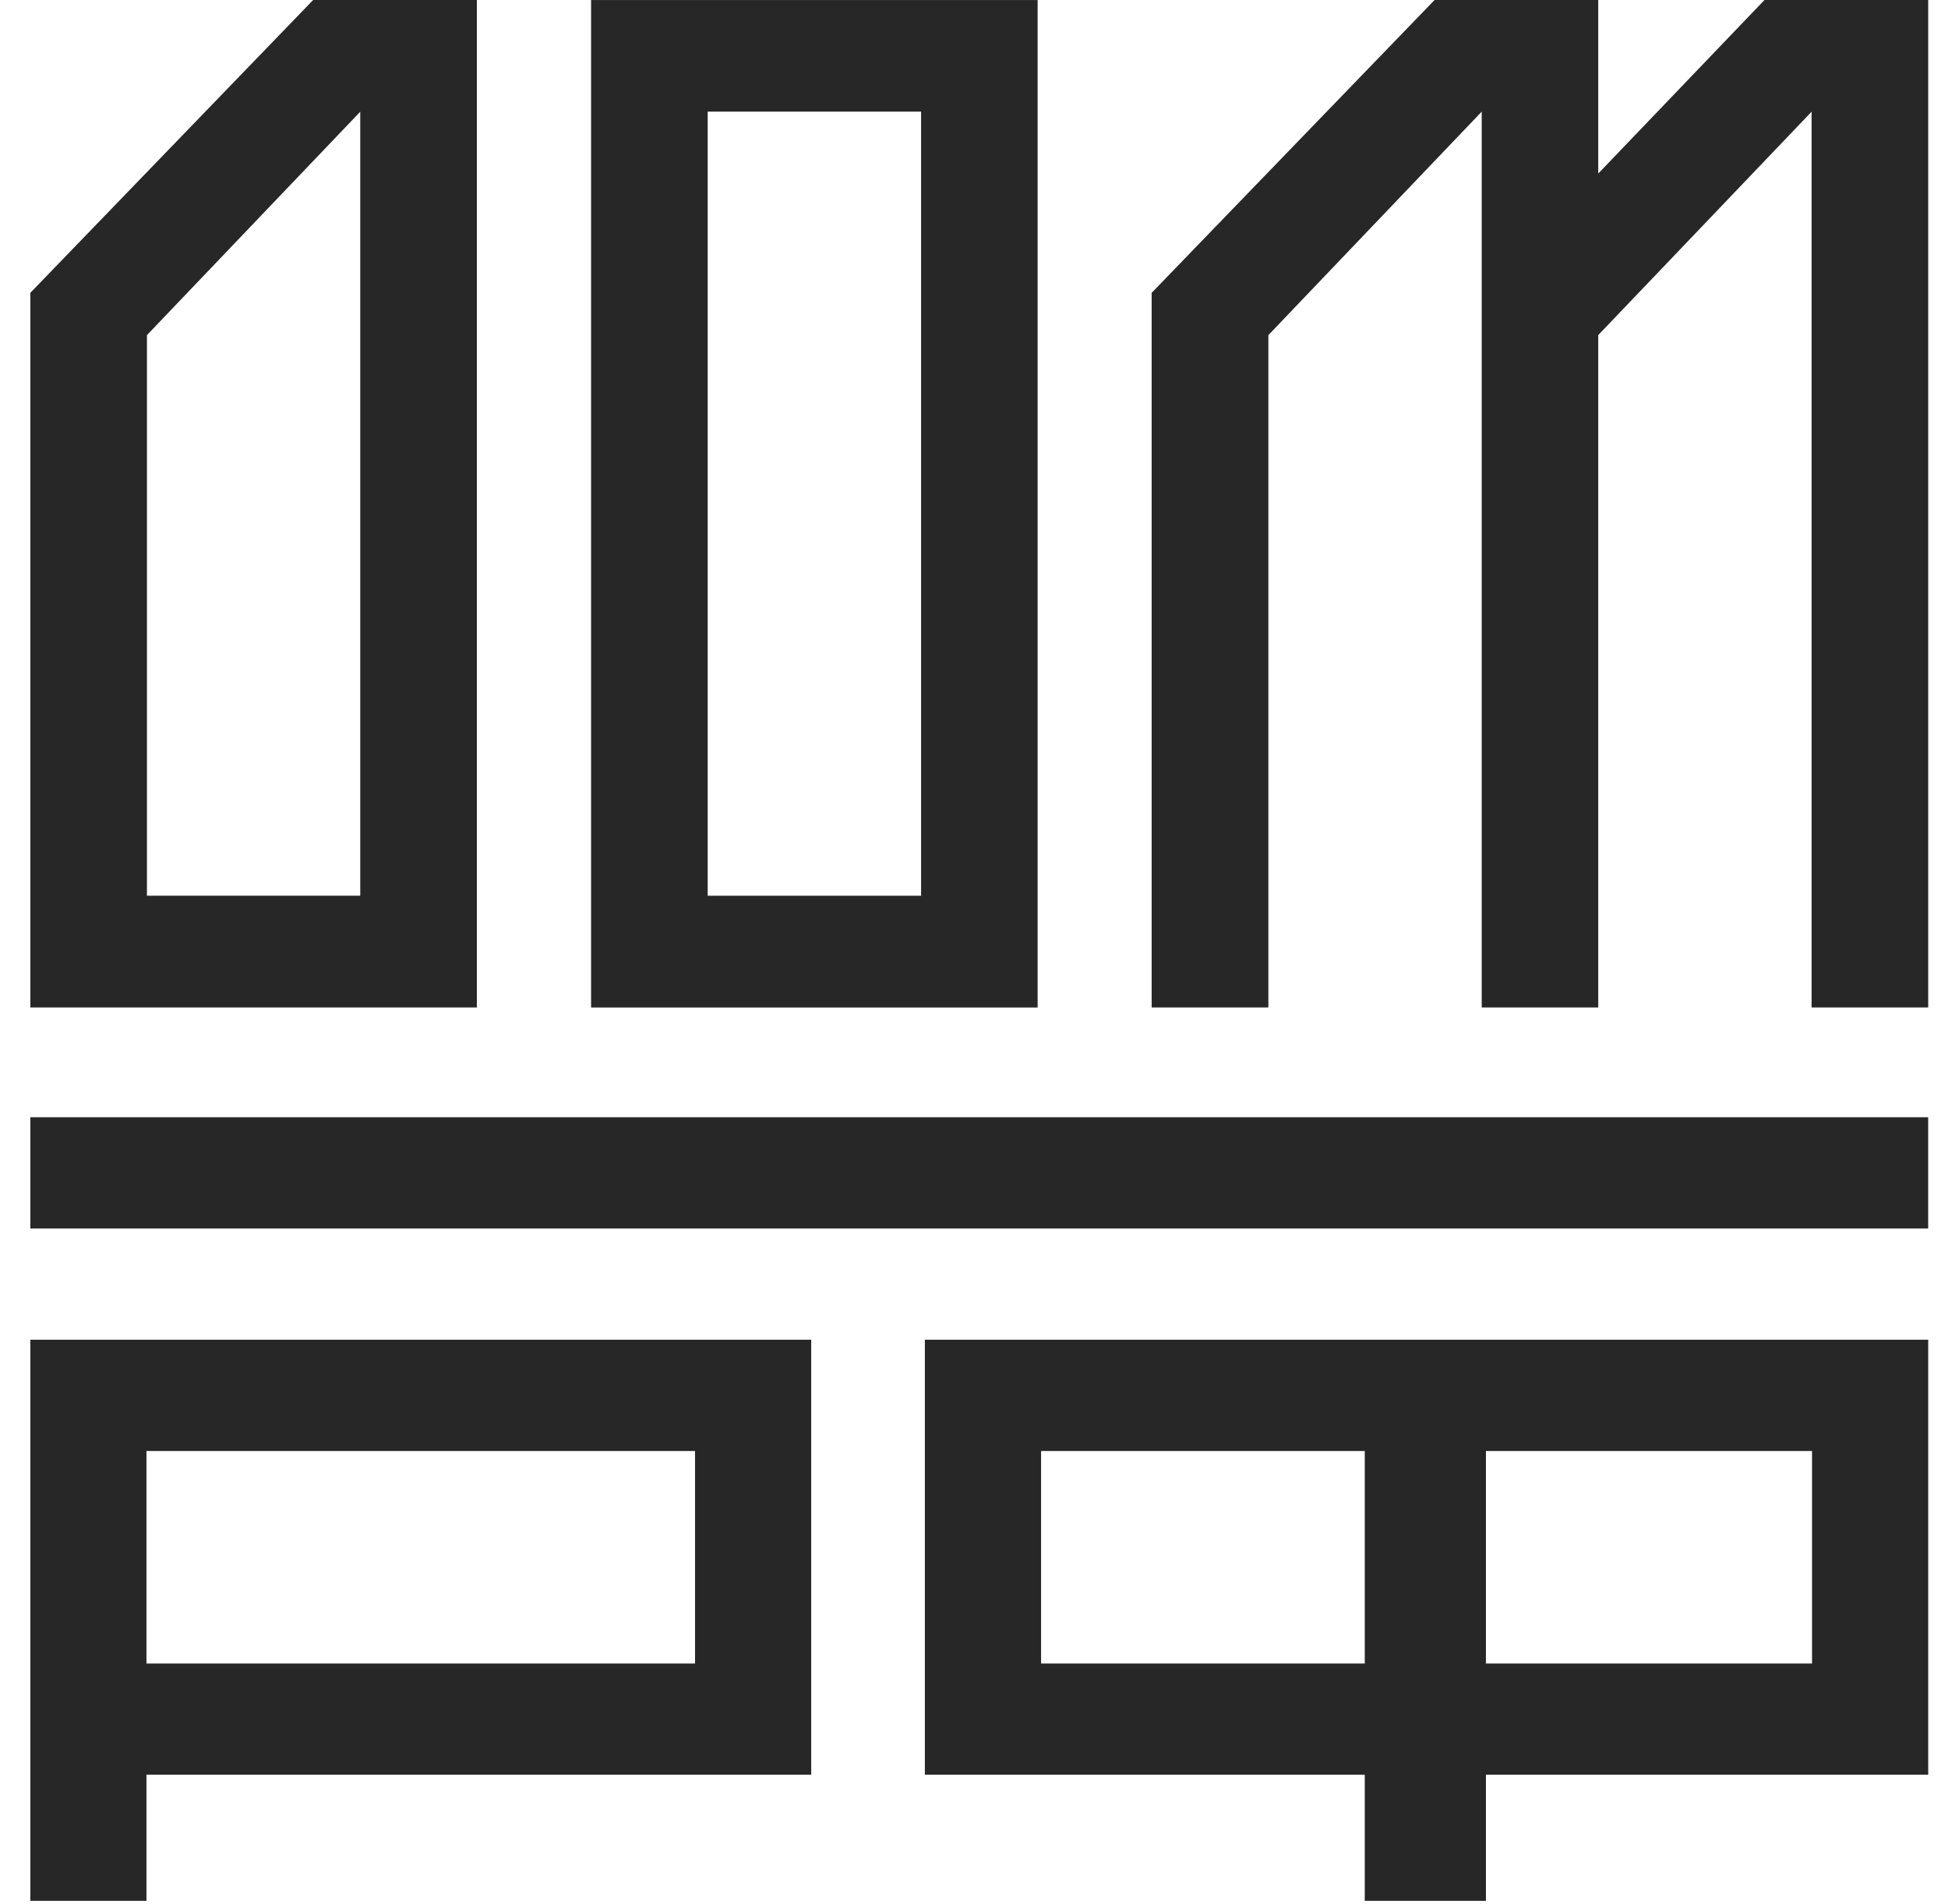
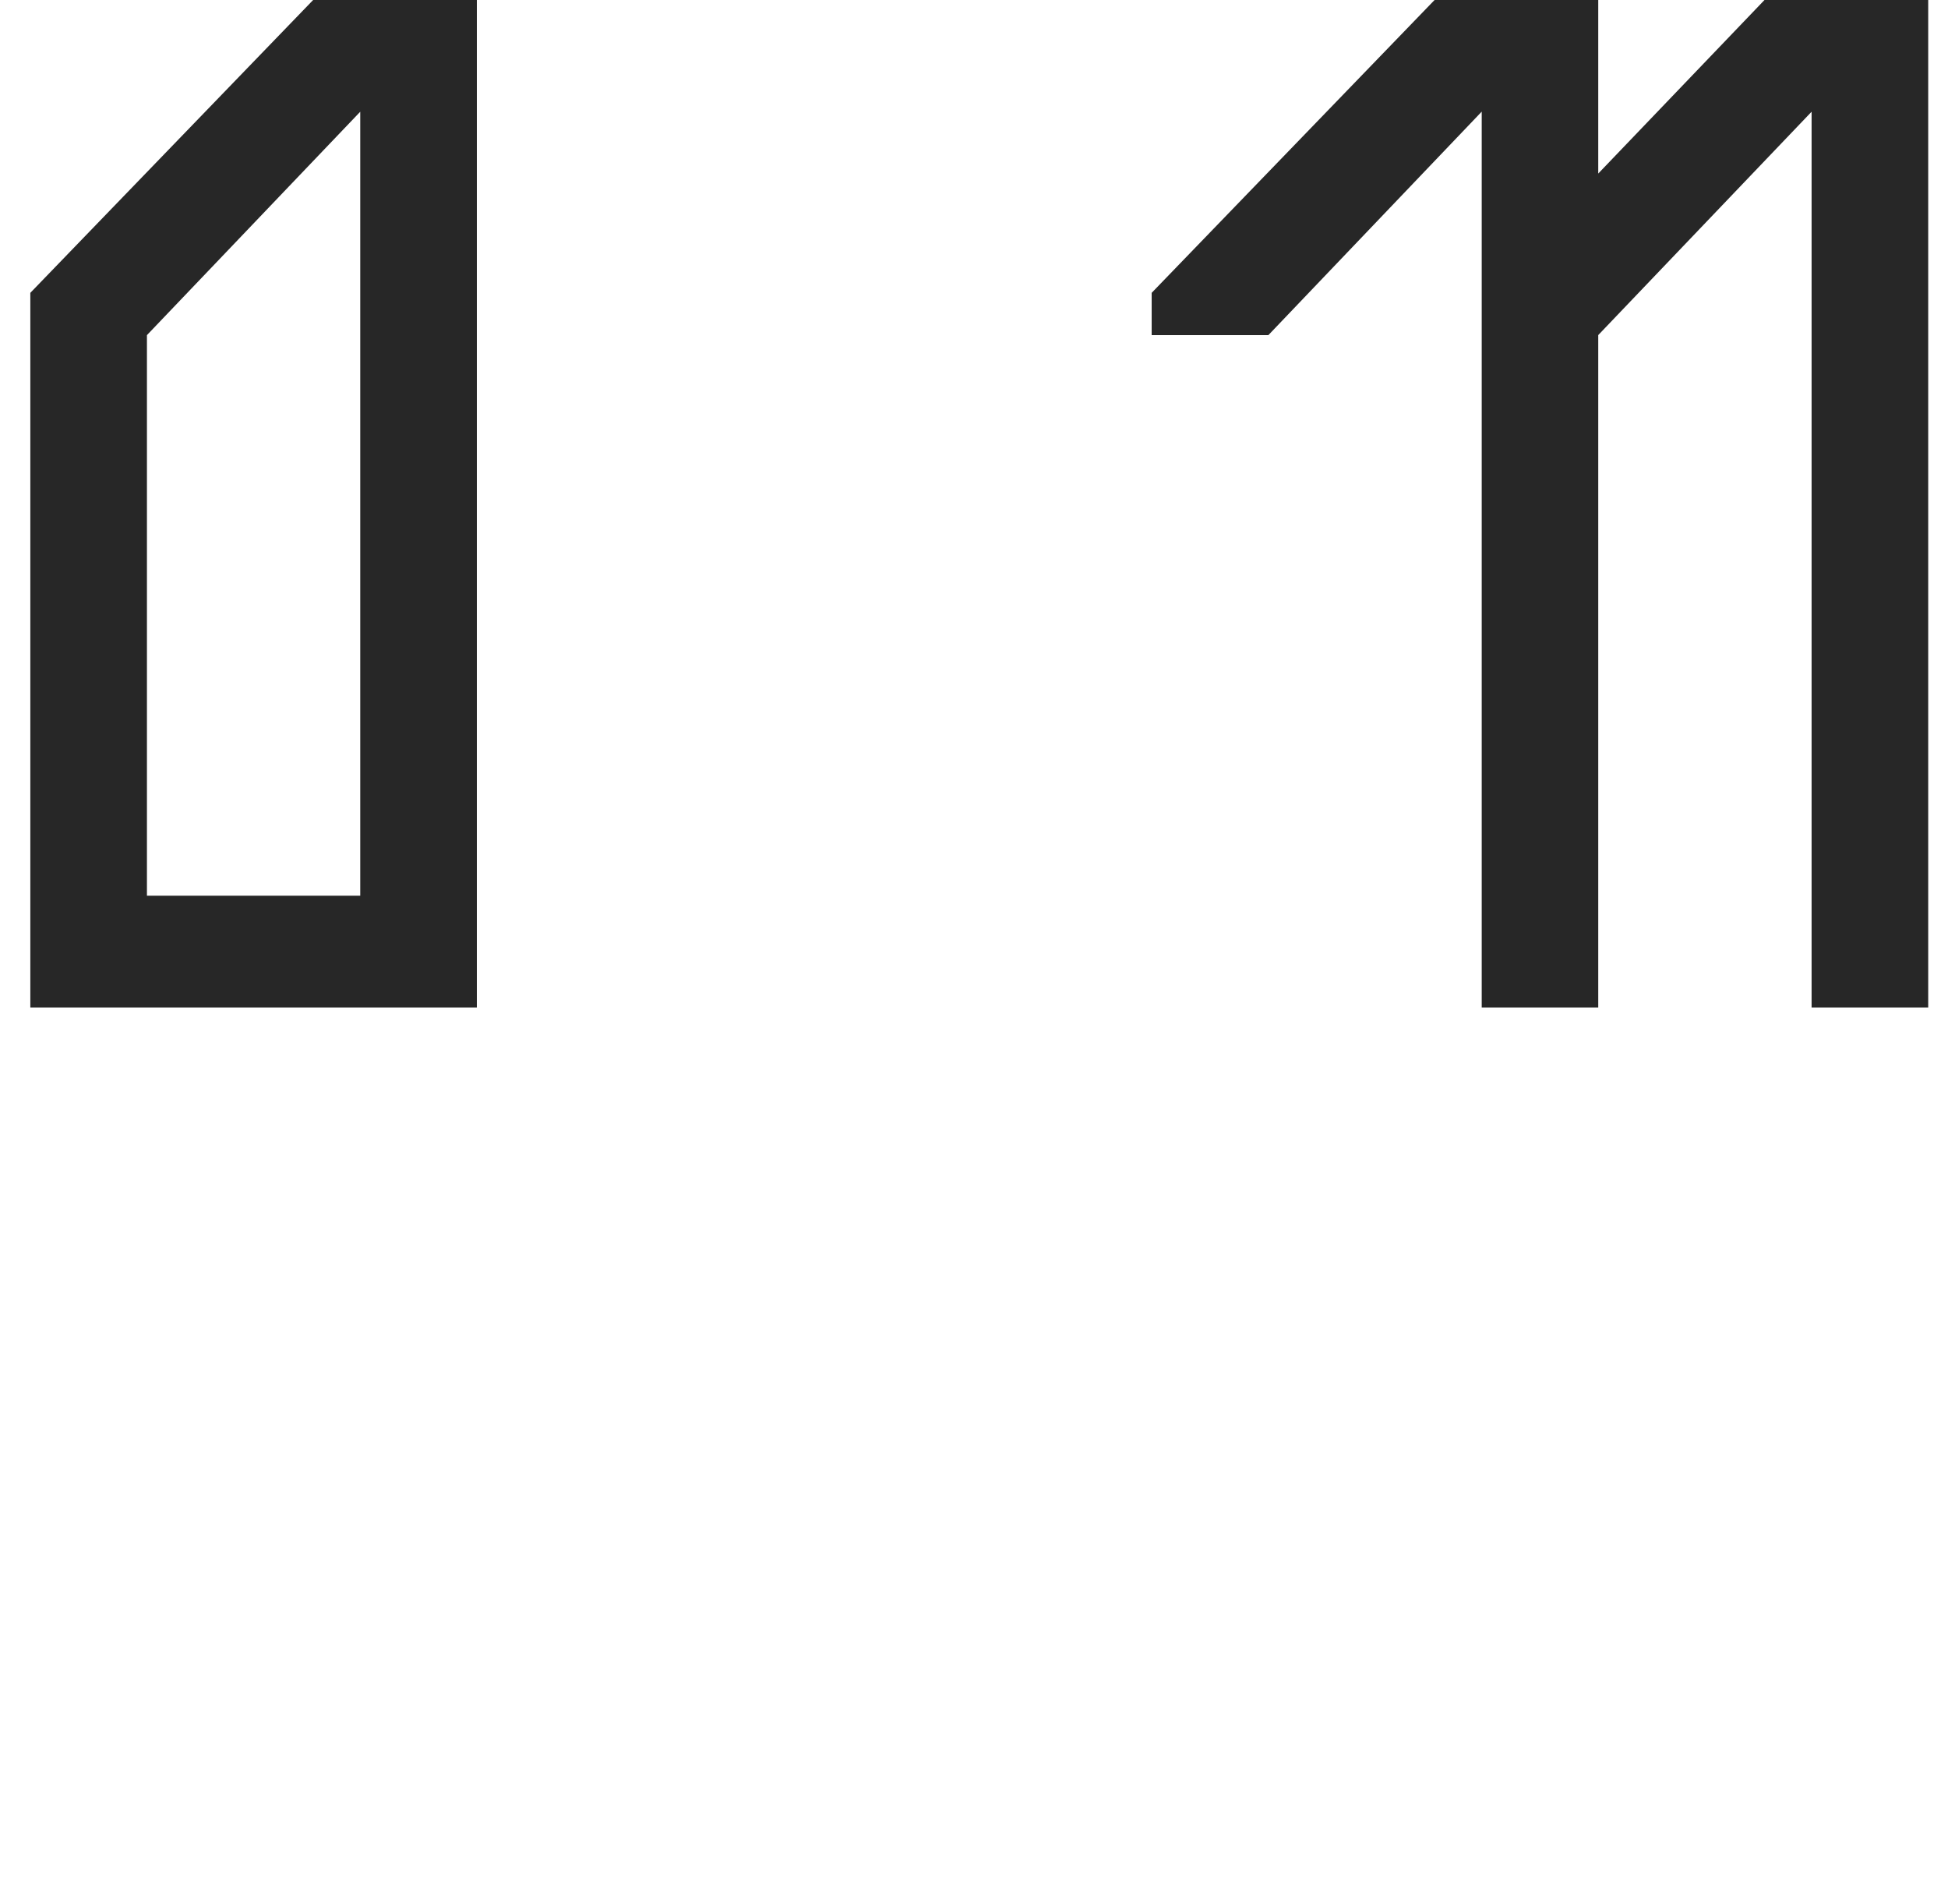
<svg xmlns="http://www.w3.org/2000/svg" width="44" height="43" viewBox="0 0 44 43" fill="none">
-   <path d="M0.685 27.743H43.552V25.23H0.685V27.743Z" fill="#272727" />
-   <path d="M3.308 32.767H15.699V37.566H3.308V32.767ZM0.685 42.925H3.308V40.077H18.323V30.254H0.685V42.925Z" fill="#272727" />
-   <path d="M23.515 32.767H30.826V37.566H23.515V32.767ZM33.563 32.767H40.929V37.566H33.563V32.767ZM20.89 40.077H30.826V42.925H33.563V40.077H43.553V30.254H20.89V40.077Z" fill="#272727" />
-   <path d="M20.805 20.228H15.985V2.521H20.805V20.228ZM23.437 0.001H13.351V22.752H23.437V0.001Z" fill="#272727" />
-   <path d="M28.649 7.568L33.468 2.521V22.751H36.1V7.567L40.919 2.523V22.751H43.553V-2.28882e-05H39.855L36.1 3.919V-2.28882e-05H32.403L26.013 6.613V22.751H28.649V7.568Z" fill="#272727" />
+   <path d="M28.649 7.568L33.468 2.521V22.751H36.1V7.567L40.919 2.523V22.751H43.553V-2.28882e-05H39.855L36.1 3.919V-2.28882e-05H32.403L26.013 6.613V22.751V7.568Z" fill="#272727" />
  <path d="M3.319 7.568L8.137 2.523V20.227H3.319V7.568ZM8.137 22.751H10.771V-2.28882e-05H7.073L0.685 6.613V20.227V22.751H3.319H8.137Z" fill="#272727" />
</svg>